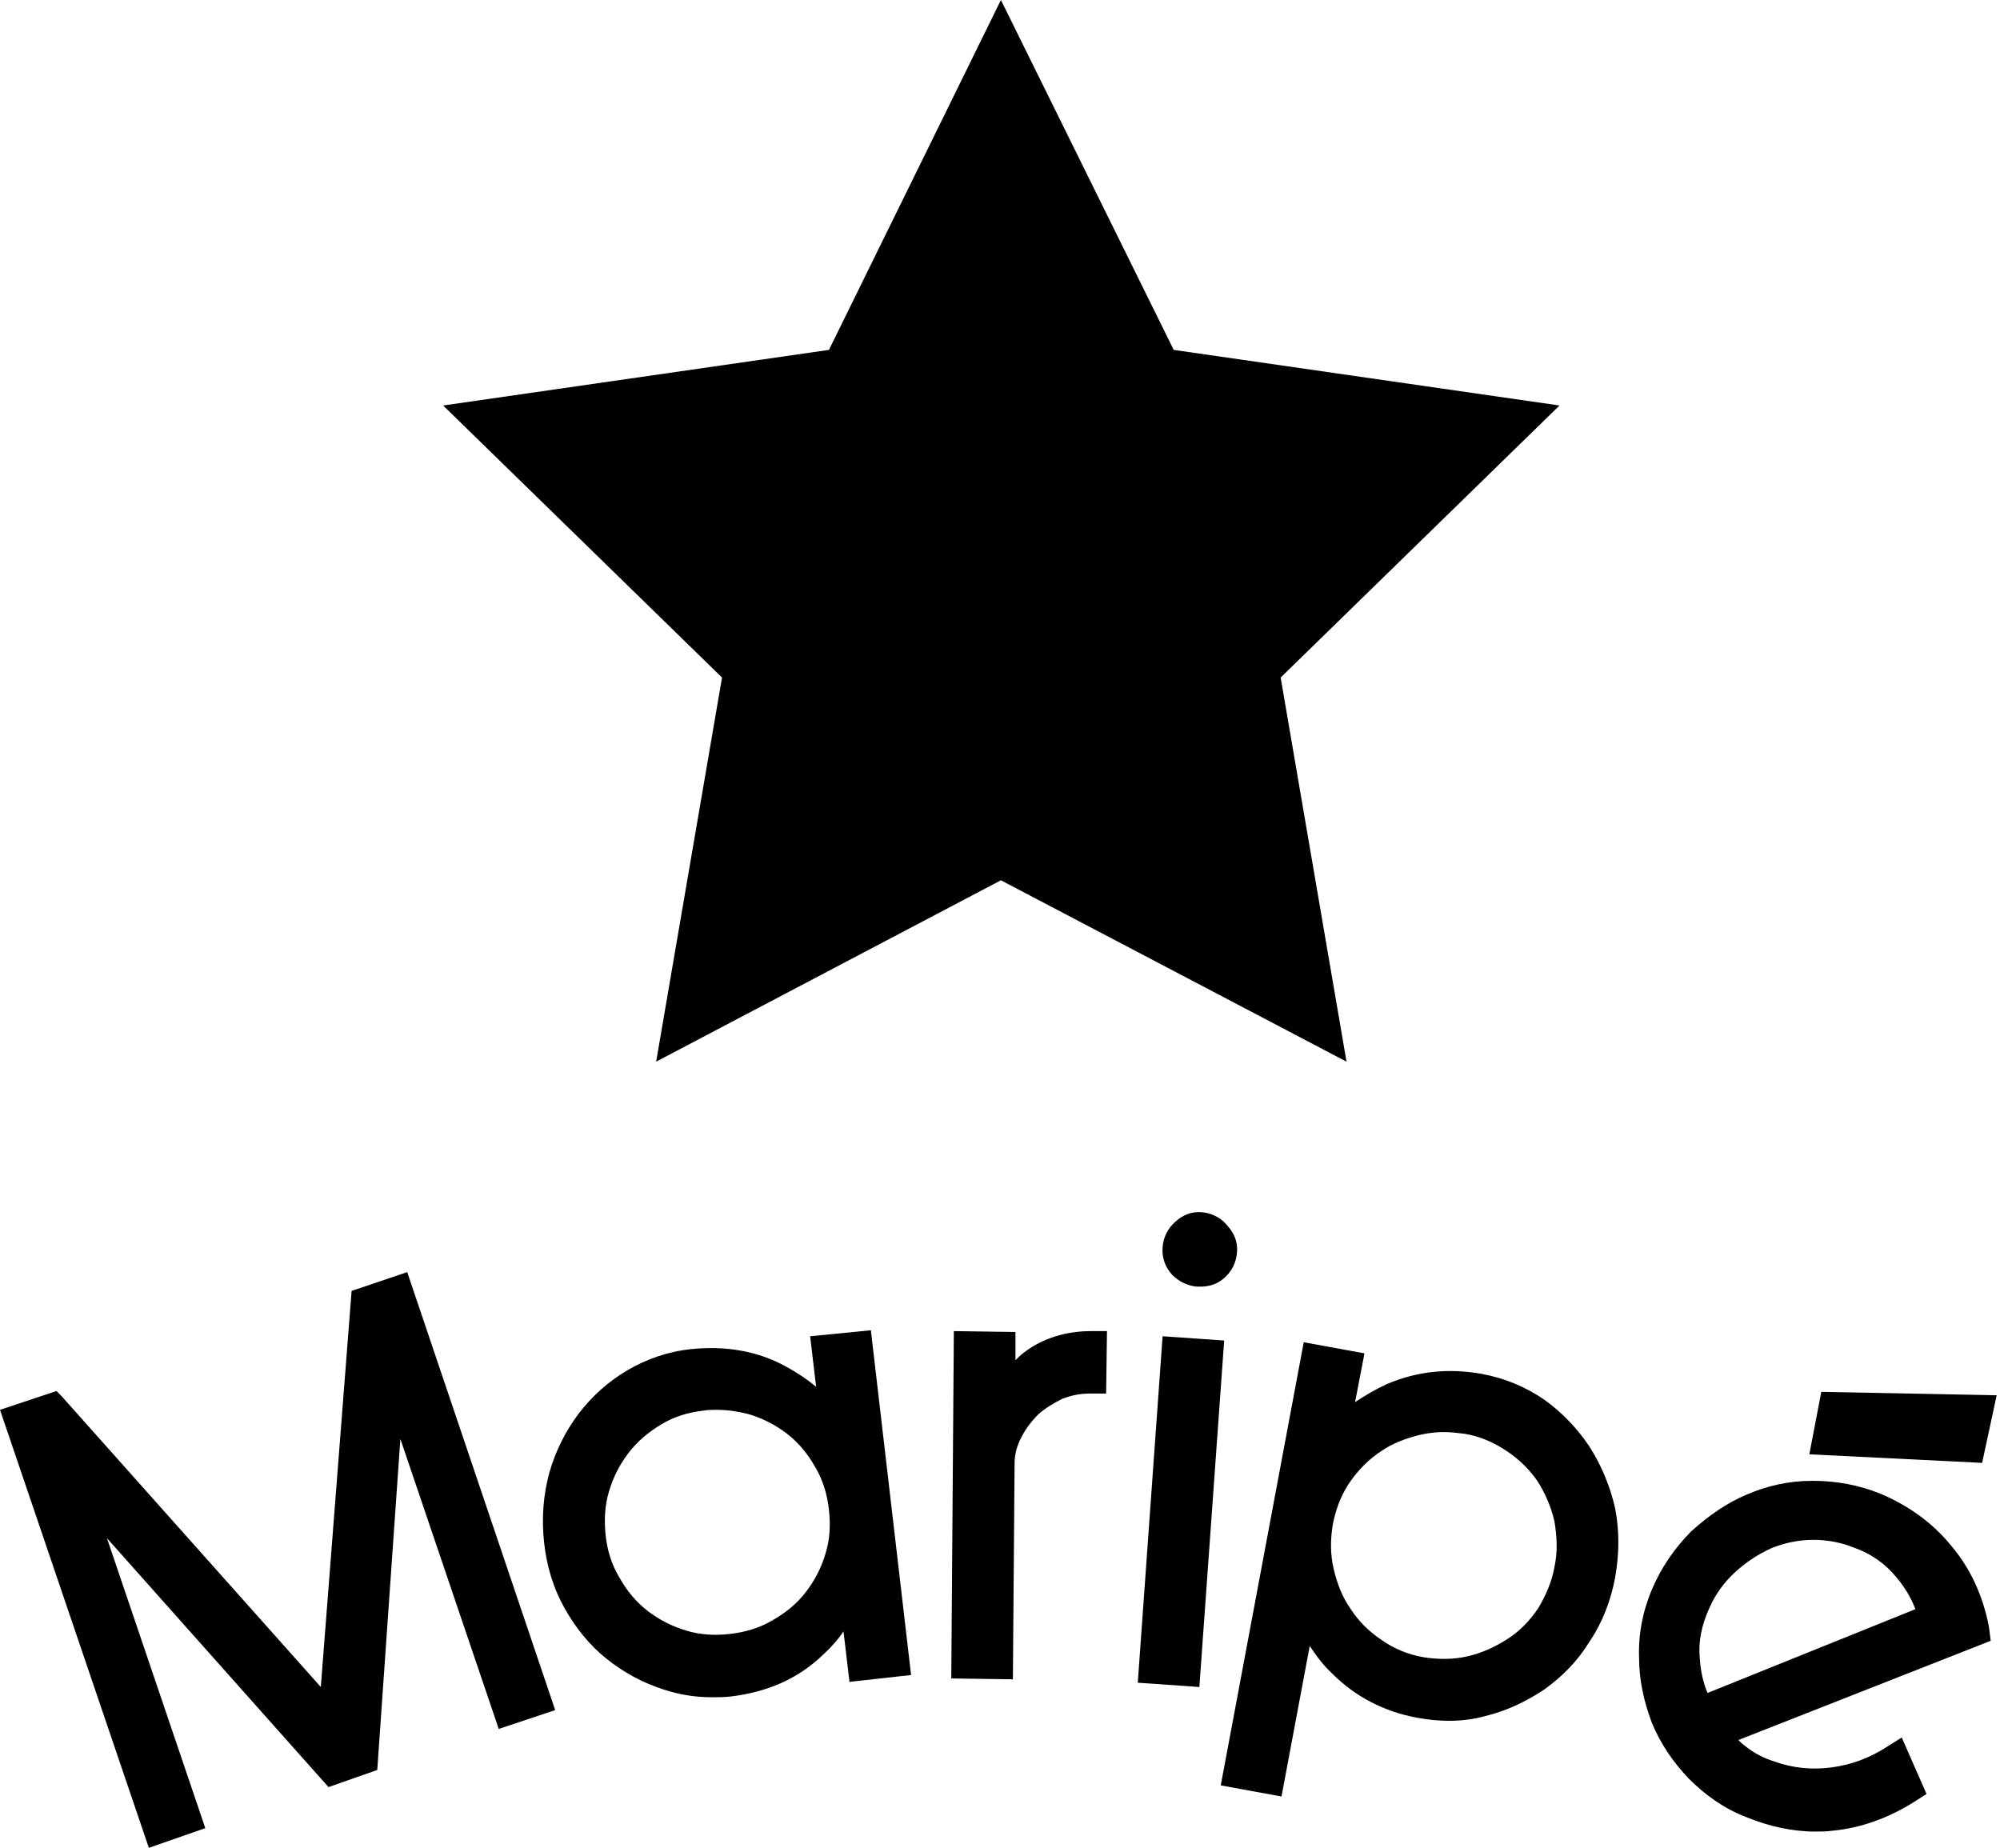
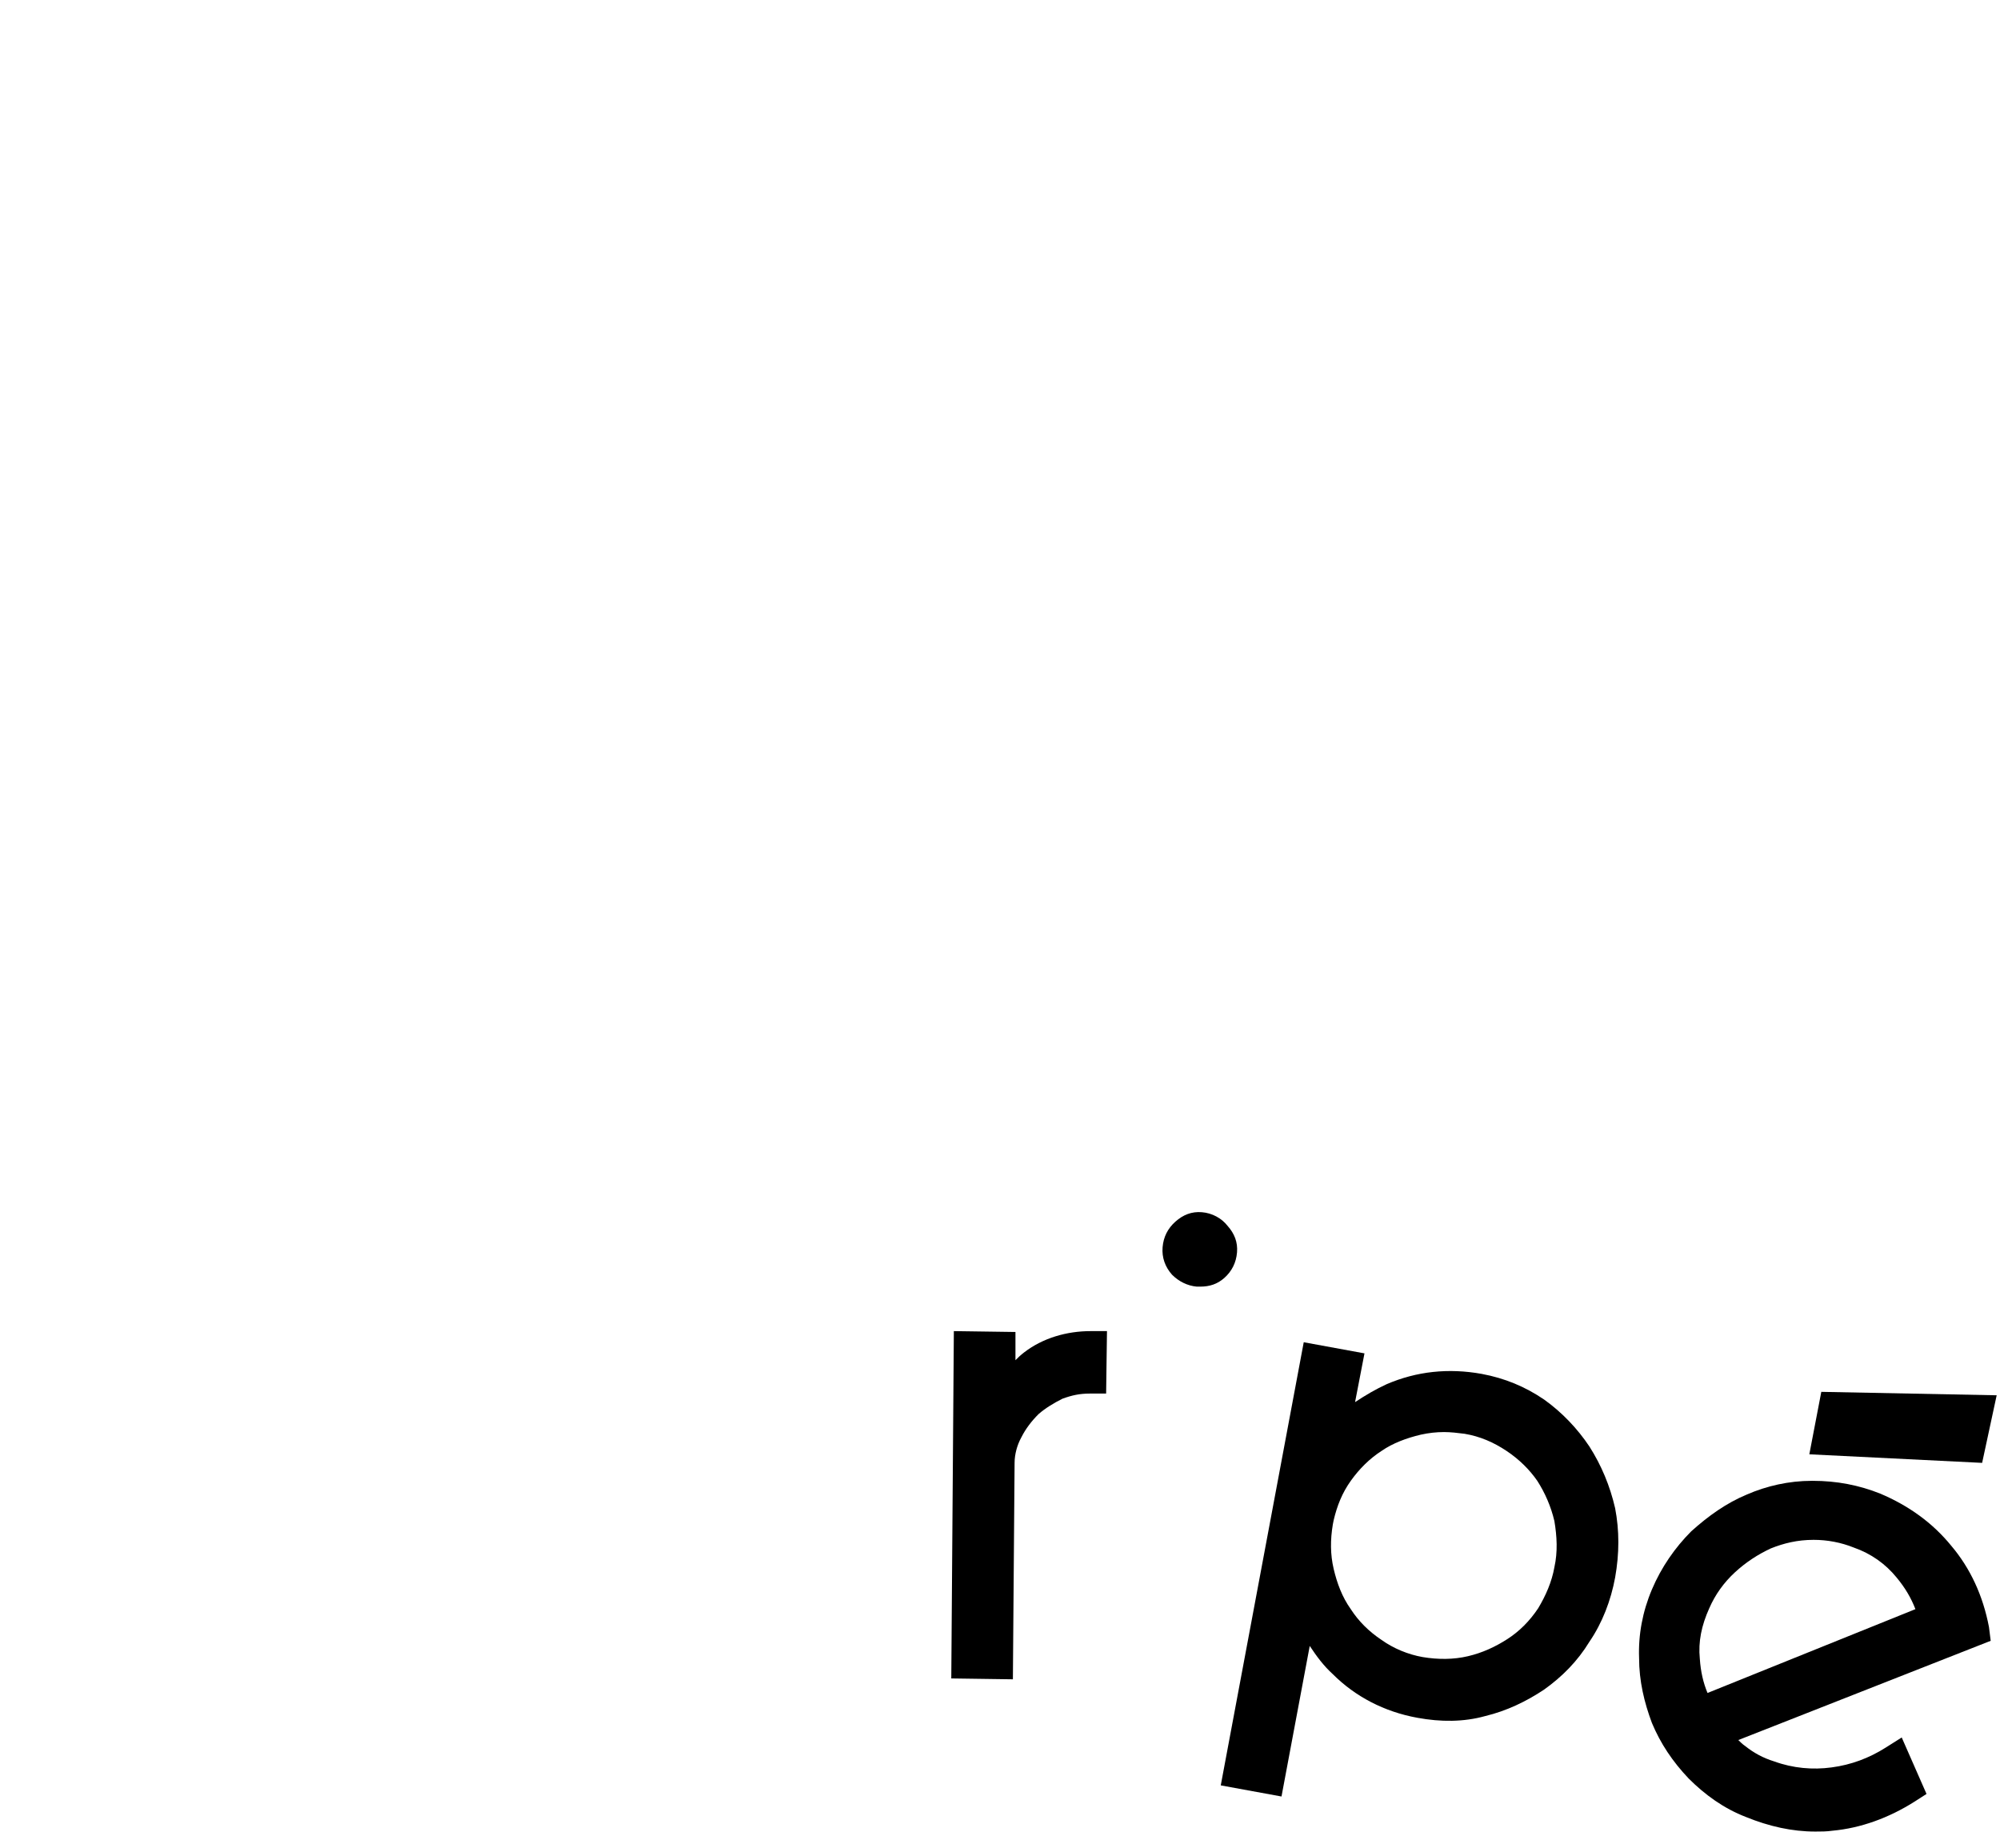
<svg xmlns="http://www.w3.org/2000/svg" width="92" height="85" viewBox="0 0 92 85" fill="none">
-   <path d="M53.991 16.095L46.042 0L38.132 16.095L20.384 18.653L33.213 31.167L30.183 48.836L46.042 40.493L61.94 48.836L58.91 31.167L71.738 18.653L53.991 16.095Z" fill="black" />
  <path d="M55.289 55.762C54.817 55.722 54.423 55.88 54.069 56.195C53.715 56.51 53.518 56.903 53.479 57.375C53.44 57.847 53.597 58.28 53.912 58.635C54.227 58.949 54.62 59.146 55.053 59.185H55.211C55.643 59.185 55.998 59.067 56.312 58.792C56.667 58.477 56.863 58.084 56.903 57.611C56.942 57.139 56.785 56.746 56.47 56.391C56.194 56.037 55.761 55.801 55.289 55.762Z" fill="black" />
-   <path d="M16.174 59.382L14.757 77.602L2.833 64.223L2.597 63.986L0 64.852L6.847 85L9.444 84.095L4.919 70.755L15.111 82.206L17.354 81.419L18.417 66.19L22.942 79.531L25.539 78.665L18.732 58.517L16.174 59.382Z" fill="black" />
-   <path d="M37.266 61.468L37.542 63.79C37.109 63.435 36.636 63.121 36.125 62.845C34.826 62.137 33.37 61.901 31.796 62.058C30.694 62.176 29.711 62.53 28.845 63.042C27.979 63.553 27.231 64.222 26.602 65.049C26.012 65.836 25.539 66.78 25.264 67.764C24.988 68.787 24.91 69.85 25.028 70.952C25.146 72.053 25.461 73.077 25.972 73.982C26.484 74.887 27.113 75.674 27.9 76.303C28.688 76.933 29.553 77.405 30.537 77.72C31.245 77.956 31.993 78.074 32.741 78.074C33.056 78.074 33.331 78.074 33.646 78.035C35.22 77.838 36.558 77.287 37.66 76.303C38.093 75.91 38.486 75.516 38.801 75.044L39.076 77.366L41.91 77.051L40.06 61.192L37.266 61.468ZM37.974 71.463C37.778 72.132 37.463 72.722 37.069 73.234C36.676 73.746 36.164 74.178 35.535 74.533C34.944 74.887 34.275 75.084 33.567 75.162C32.898 75.241 32.19 75.202 31.56 75.005C30.891 74.808 30.301 74.493 29.789 74.1C29.278 73.706 28.845 73.195 28.491 72.565C28.137 71.975 27.94 71.345 27.861 70.637C27.782 69.928 27.822 69.22 28.018 68.591C28.215 67.921 28.53 67.331 28.924 66.82C29.317 66.308 29.829 65.875 30.419 65.521C31.009 65.167 31.639 64.97 32.347 64.891C32.544 64.852 32.78 64.852 32.977 64.852C33.488 64.852 33.961 64.931 34.433 65.049C35.102 65.246 35.692 65.56 36.204 65.954C36.715 66.347 37.148 66.859 37.502 67.489C37.856 68.079 38.053 68.748 38.132 69.456C38.211 70.165 38.171 70.834 37.974 71.463Z" fill="black" />
  <path d="M47.104 62.215C46.947 62.333 46.829 62.451 46.711 62.569V61.271L43.877 61.231L43.759 77.208L46.593 77.248L46.671 67.292C46.671 66.898 46.789 66.465 46.986 66.111C47.183 65.718 47.458 65.363 47.773 65.049C48.088 64.773 48.481 64.537 48.875 64.34C49.308 64.183 49.662 64.104 50.134 64.104H50.882L50.921 61.231H50.174C49.072 61.231 47.97 61.546 47.104 62.215Z" fill="black" />
-   <path d="M53.479 61.468L52.338 77.405L55.171 77.602L56.312 61.664L53.479 61.468Z" fill="black" />
  <path d="M73.116 66.544C72.565 65.718 71.856 64.97 71.03 64.38C70.164 63.789 69.22 63.396 68.157 63.199C66.623 62.924 65.167 63.081 63.789 63.671C63.278 63.907 62.806 64.183 62.333 64.498L62.766 62.255L59.972 61.743L56.155 82.127L58.949 82.639L60.248 75.713C60.562 76.185 60.877 76.618 61.31 77.012C62.333 78.035 63.671 78.743 65.206 79.019C66.269 79.215 67.331 79.215 68.315 78.94C69.299 78.704 70.204 78.271 71.03 77.72C71.856 77.13 72.565 76.421 73.116 75.516C73.706 74.651 74.1 73.627 74.296 72.565C74.493 71.463 74.493 70.401 74.296 69.377C74.06 68.354 73.667 67.41 73.116 66.544ZM71.502 72.093C71.384 72.762 71.109 73.391 70.755 73.982C70.361 74.572 69.889 75.044 69.338 75.398C68.787 75.752 68.197 76.028 67.528 76.185C66.859 76.343 66.15 76.343 65.442 76.225C64.773 76.107 64.104 75.831 63.553 75.438C62.963 75.044 62.491 74.572 62.136 74.021C61.743 73.47 61.507 72.84 61.349 72.171C61.192 71.502 61.192 70.833 61.31 70.125L61.349 69.928C61.507 69.259 61.743 68.669 62.136 68.118C62.53 67.567 63.002 67.095 63.553 66.741C64.065 66.387 64.694 66.151 65.363 65.993C65.718 65.915 66.072 65.875 66.426 65.875C66.741 65.875 67.055 65.915 67.37 65.954C68.079 66.072 68.708 66.347 69.299 66.741C69.889 67.134 70.361 67.607 70.715 68.118C71.069 68.669 71.345 69.299 71.502 69.968C71.62 70.676 71.66 71.384 71.502 72.093Z" fill="black" />
  <path d="M91.493 74.847C91.217 73.391 90.627 72.132 89.761 71.109C88.896 70.046 87.794 69.259 86.495 68.708C85.511 68.315 84.488 68.118 83.386 68.118C83.386 68.118 83.386 68.118 83.347 68.118C82.285 68.118 81.261 68.354 80.356 68.748C79.412 69.141 78.585 69.732 77.798 70.44C77.051 71.188 76.421 72.093 75.988 73.116C75.555 74.139 75.359 75.201 75.398 76.264C75.398 77.326 75.634 78.31 75.988 79.255C76.382 80.199 76.933 81.026 77.68 81.813C78.428 82.56 79.294 83.19 80.317 83.583C81.379 84.016 82.442 84.252 83.504 84.252C83.78 84.252 84.016 84.252 84.291 84.213C85.59 84.095 86.889 83.623 88.069 82.875L88.62 82.521L87.479 79.924L86.731 80.396C85.984 80.868 85.157 81.183 84.252 81.301C83.386 81.419 82.481 81.34 81.616 81.026C81.104 80.868 80.671 80.632 80.278 80.317C80.16 80.239 80.041 80.121 79.963 80.042L91.572 75.477L91.493 74.847ZM88.109 74.021L78.546 77.877C78.349 77.405 78.231 76.894 78.192 76.303C78.113 75.516 78.271 74.769 78.625 73.982C78.9 73.352 79.294 72.801 79.805 72.329C80.317 71.857 80.868 71.502 81.458 71.227C82.048 70.991 82.678 70.833 83.426 70.833C84.055 70.833 84.685 70.951 85.275 71.188C86.062 71.463 86.731 71.935 87.243 72.565C87.636 73.037 87.912 73.509 88.109 74.021Z" fill="black" />
  <path d="M83.229 66.898L91.178 67.292L91.847 64.183L83.78 64.025L83.229 66.898Z" fill="black" />
</svg>